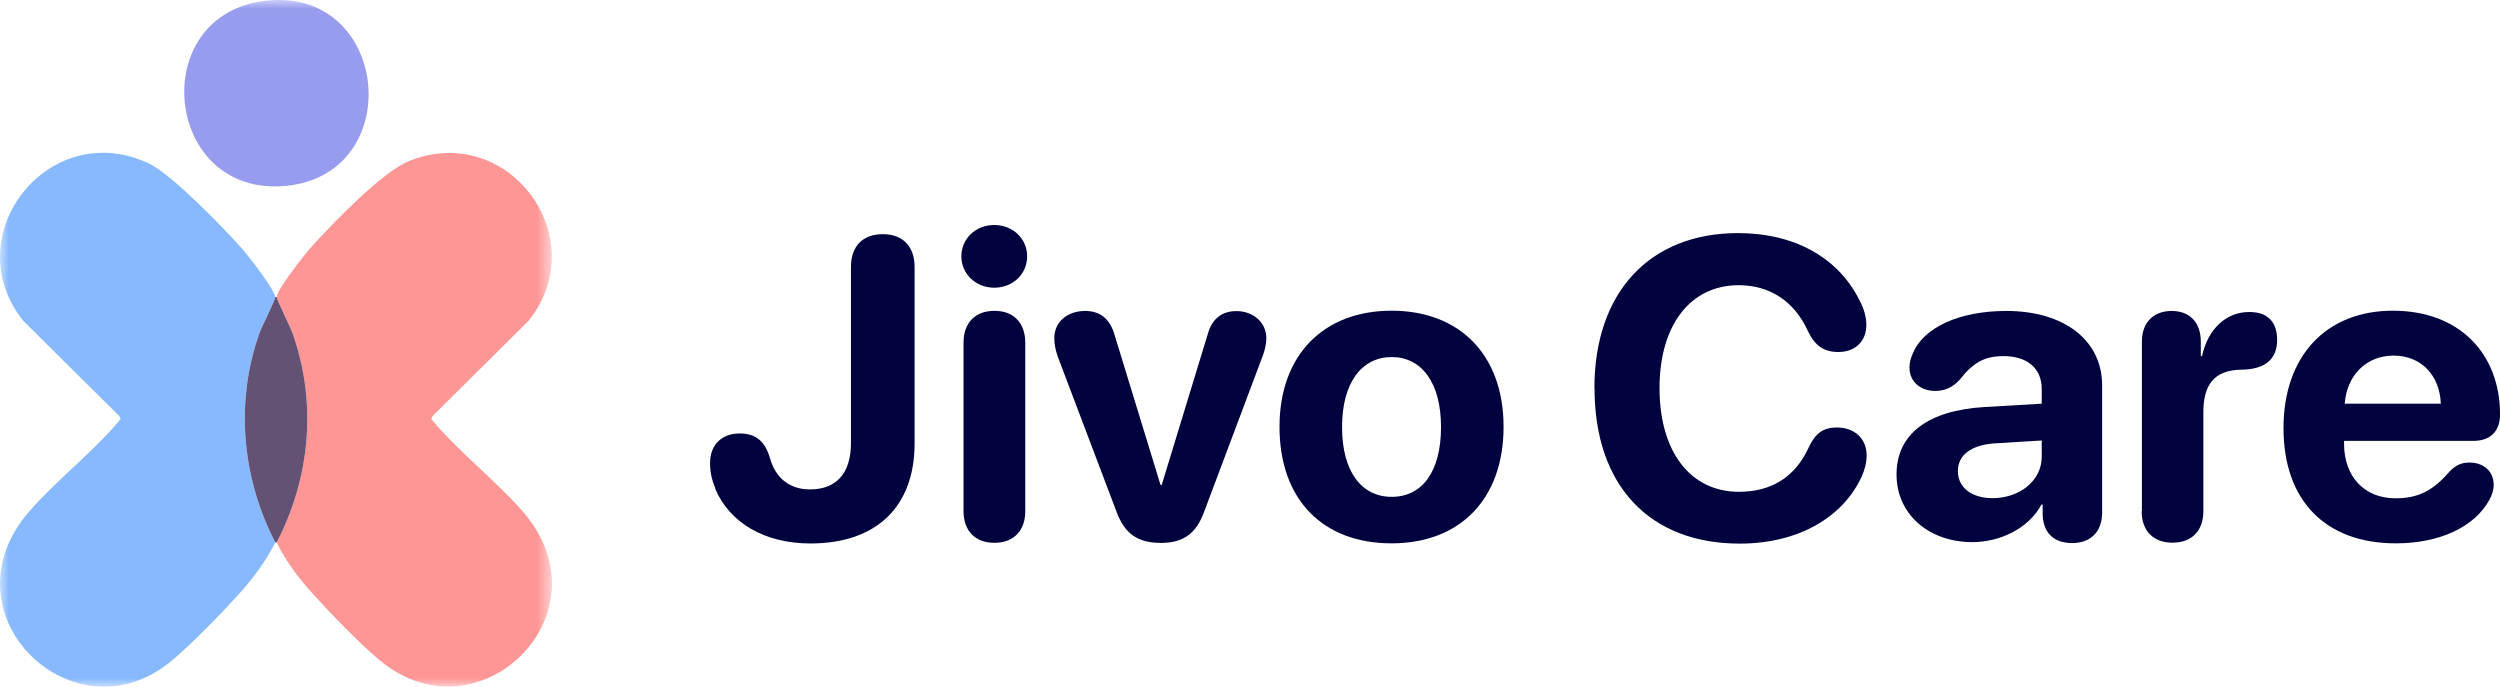
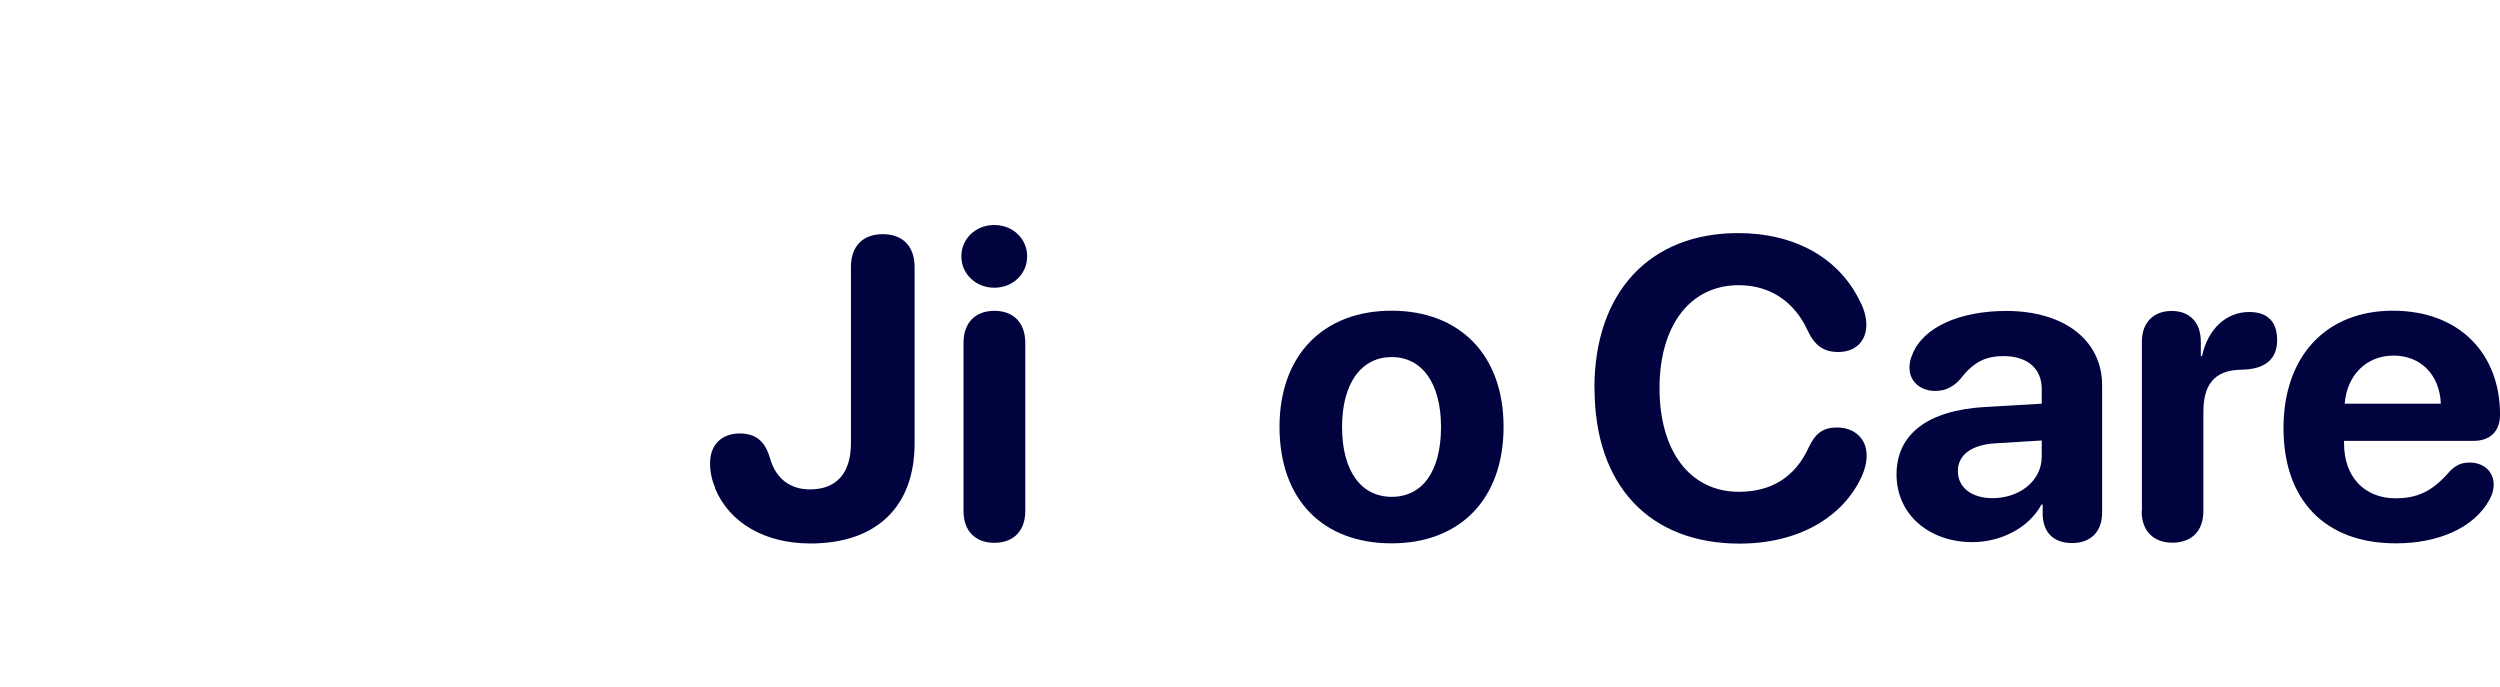
<svg xmlns="http://www.w3.org/2000/svg" width="142" height="39" viewBox="0 0 142 39" fill="none">
  <mask id="mask0_269_1187" style="mask-type:luminance" maskUnits="userSpaceOnUse" x="0" y="0" width="32" height="39">
-     <path d="M31.352 0H0V39H31.352V0Z" fill="white" />
-   </mask>
+     </mask>
  <g mask="url(#mask0_269_1187)">
    <path d="M15.633 16.877C15.633 17.06 14.861 18.57 14.726 18.955C13.347 22.859 13.746 27.15 15.633 30.81C15.103 31.88 14.365 32.863 13.565 33.749C12.543 34.881 10.957 36.507 9.808 37.483C4.234 42.228 -3.45 34.857 1.699 29.003C3.278 27.209 5.327 25.642 6.855 23.801L6.772 23.629L1.32 18.221C-2.551 13.38 2.777 6.609 8.455 9.283C9.749 9.893 12.687 12.933 13.734 14.106C14.088 14.502 15.633 16.485 15.633 16.877Z" fill="#88B9FF" />
-     <path d="M15.716 30.808C17.62 27.124 18.013 22.887 16.623 18.953C16.495 18.591 15.716 17.024 15.716 16.874C15.716 16.463 17.29 14.469 17.656 14.06C18.852 12.73 21.702 9.752 23.257 9.137C28.909 6.899 33.769 13.542 30.027 18.218L24.575 23.627L24.492 23.798C26.039 25.649 28.044 27.19 29.648 29C34.782 34.794 27.189 42.229 21.539 37.481C20.4 36.524 18.795 34.865 17.782 33.747C16.981 32.861 16.239 31.884 15.715 30.808H15.716Z" fill="#FF9696" />
    <path d="M15.194 0.031C22.264 -0.668 23.149 10.213 15.928 10.58C9.241 10.921 8.341 0.709 15.194 0.031Z" fill="#989CEF" />
    <path d="M15.718 30.808H15.633C13.746 27.149 13.347 22.859 14.726 18.953C14.861 18.568 15.633 17.058 15.633 16.875H15.718C15.718 17.024 16.498 18.59 16.625 18.953C18.014 22.887 17.622 27.123 15.718 30.808Z" fill="#635274" />
  </g>
  <path d="M40.63 27.738C40.424 27.24 40.332 26.817 40.332 26.296C40.332 25.27 40.99 24.621 42.009 24.621C42.92 24.621 43.449 25.044 43.732 26.017C44.054 27.164 44.858 27.798 46.006 27.798C47.515 27.798 48.334 26.877 48.334 25.164V15.165C48.334 13.98 49.008 13.301 50.142 13.301C51.275 13.301 51.949 13.988 51.949 15.165V25.187C51.949 28.817 49.743 30.869 46.037 30.869C43.433 30.869 41.435 29.7 40.615 27.738H40.63Z" fill="#00033E" />
  <path d="M54.605 14.561C54.605 13.557 55.417 12.78 56.474 12.78C57.531 12.78 58.342 13.557 58.342 14.561C58.342 15.565 57.531 16.342 56.474 16.342C55.417 16.342 54.605 15.55 54.605 14.561ZM54.728 29.036V19.467C54.728 18.342 55.387 17.655 56.482 17.655C57.577 17.655 58.235 18.342 58.235 19.467V29.036C58.235 30.16 57.561 30.832 56.482 30.832C55.402 30.832 54.728 30.16 54.728 29.036Z" fill="#00033E" />
-   <path d="M63.421 29.073L60.074 20.235C59.967 19.926 59.883 19.564 59.883 19.209C59.883 18.273 60.641 17.662 61.636 17.662C62.486 17.662 63.053 18.107 63.314 19.043L65.917 27.541H65.986L68.59 19.013C68.827 18.1 69.417 17.67 70.229 17.67C71.201 17.67 71.929 18.334 71.929 19.209C71.929 19.526 71.844 19.881 71.737 20.175L68.391 29.08C67.947 30.295 67.219 30.838 65.948 30.838C64.608 30.838 63.888 30.31 63.421 29.08V29.073Z" fill="#00033E" />
  <path d="M72.676 24.243C72.676 20.145 75.195 17.648 79.04 17.648C82.884 17.648 85.403 20.13 85.403 24.243C85.403 28.356 82.922 30.862 79.04 30.862C75.157 30.862 72.676 28.401 72.676 24.243ZM81.85 24.251C81.85 21.738 80.747 20.281 79.047 20.281C77.347 20.281 76.229 21.738 76.229 24.251C76.229 26.764 77.317 28.22 79.047 28.22C80.778 28.22 81.85 26.794 81.85 24.251Z" fill="#00033E" />
  <path d="M90.562 22.055C90.562 16.561 93.74 13.24 98.718 13.24C101.957 13.24 104.462 14.659 105.649 17.119C105.886 17.565 106.008 18.032 106.008 18.455C106.008 19.391 105.373 19.994 104.416 19.994C103.604 19.994 103.083 19.64 102.693 18.81C101.904 17.074 100.487 16.199 98.756 16.199C96.023 16.199 94.261 18.455 94.261 22.047C94.261 25.639 95.999 27.934 98.772 27.934C100.594 27.934 101.957 27.119 102.739 25.405C103.114 24.606 103.566 24.281 104.331 24.281C105.35 24.281 106.024 24.922 106.024 25.866C106.024 26.266 105.932 26.643 105.748 27.058C104.668 29.42 102.095 30.877 98.818 30.877C93.687 30.877 90.57 27.571 90.57 22.062L90.562 22.055Z" fill="#00033E" />
  <path d="M107.723 26.945C107.723 24.643 109.522 23.307 112.731 23.118L115.97 22.93V22.092C115.97 20.907 115.128 20.228 113.811 20.228C112.746 20.228 112.095 20.567 111.314 21.564C110.931 21.986 110.487 22.205 109.921 22.205C109.071 22.205 108.458 21.662 108.458 20.884C108.458 20.613 108.519 20.364 108.634 20.107C109.231 18.598 111.299 17.662 113.956 17.662C117.257 17.662 119.401 19.337 119.401 21.888V29.11C119.401 30.258 118.696 30.846 117.701 30.846C116.705 30.846 116.093 30.325 116.024 29.306V28.657H115.955C115.235 30.001 113.627 30.793 112.026 30.793C109.584 30.793 107.723 29.231 107.723 26.952V26.945ZM115.97 25.941V25.02L113.259 25.186C111.95 25.284 111.207 25.858 111.207 26.756C111.207 27.699 111.996 28.295 113.175 28.295C114.707 28.295 115.97 27.314 115.97 25.941Z" fill="#00033E" />
  <path d="M121.66 29.035V19.398C121.66 18.296 122.341 17.662 123.352 17.662C124.363 17.662 125.006 18.304 125.006 19.398V20.228H125.075C125.412 18.658 126.469 17.722 127.748 17.722C128.215 17.722 128.59 17.828 128.835 18.04C129.172 18.296 129.341 18.726 129.341 19.315C129.341 19.858 129.172 20.273 128.835 20.553C128.498 20.839 127.993 20.99 127.311 20.998C125.719 21.02 125.152 21.911 125.152 23.405V29.027C125.152 30.174 124.47 30.824 123.398 30.824C122.326 30.824 121.645 30.174 121.645 29.027L121.66 29.035Z" fill="#00033E" />
  <path d="M129.703 24.311C129.703 20.236 132.116 17.648 135.914 17.648C139.712 17.648 142.002 20.108 142.002 23.541C142.002 24.5 141.45 25.043 140.478 25.043H133.142V25.194C133.142 27.073 134.29 28.303 136.067 28.303C137.346 28.303 138.188 27.881 139.138 26.779C139.513 26.402 139.819 26.273 140.279 26.273C141.037 26.273 141.642 26.749 141.642 27.541C141.642 27.813 141.557 28.099 141.404 28.379C140.554 29.941 138.563 30.862 136.082 30.862C132.07 30.862 129.703 28.417 129.703 24.319V24.311ZM138.64 22.93C138.571 21.277 137.491 20.198 135.952 20.198C134.413 20.198 133.302 21.308 133.18 22.93H138.632H138.64Z" fill="#00033E" />
</svg>